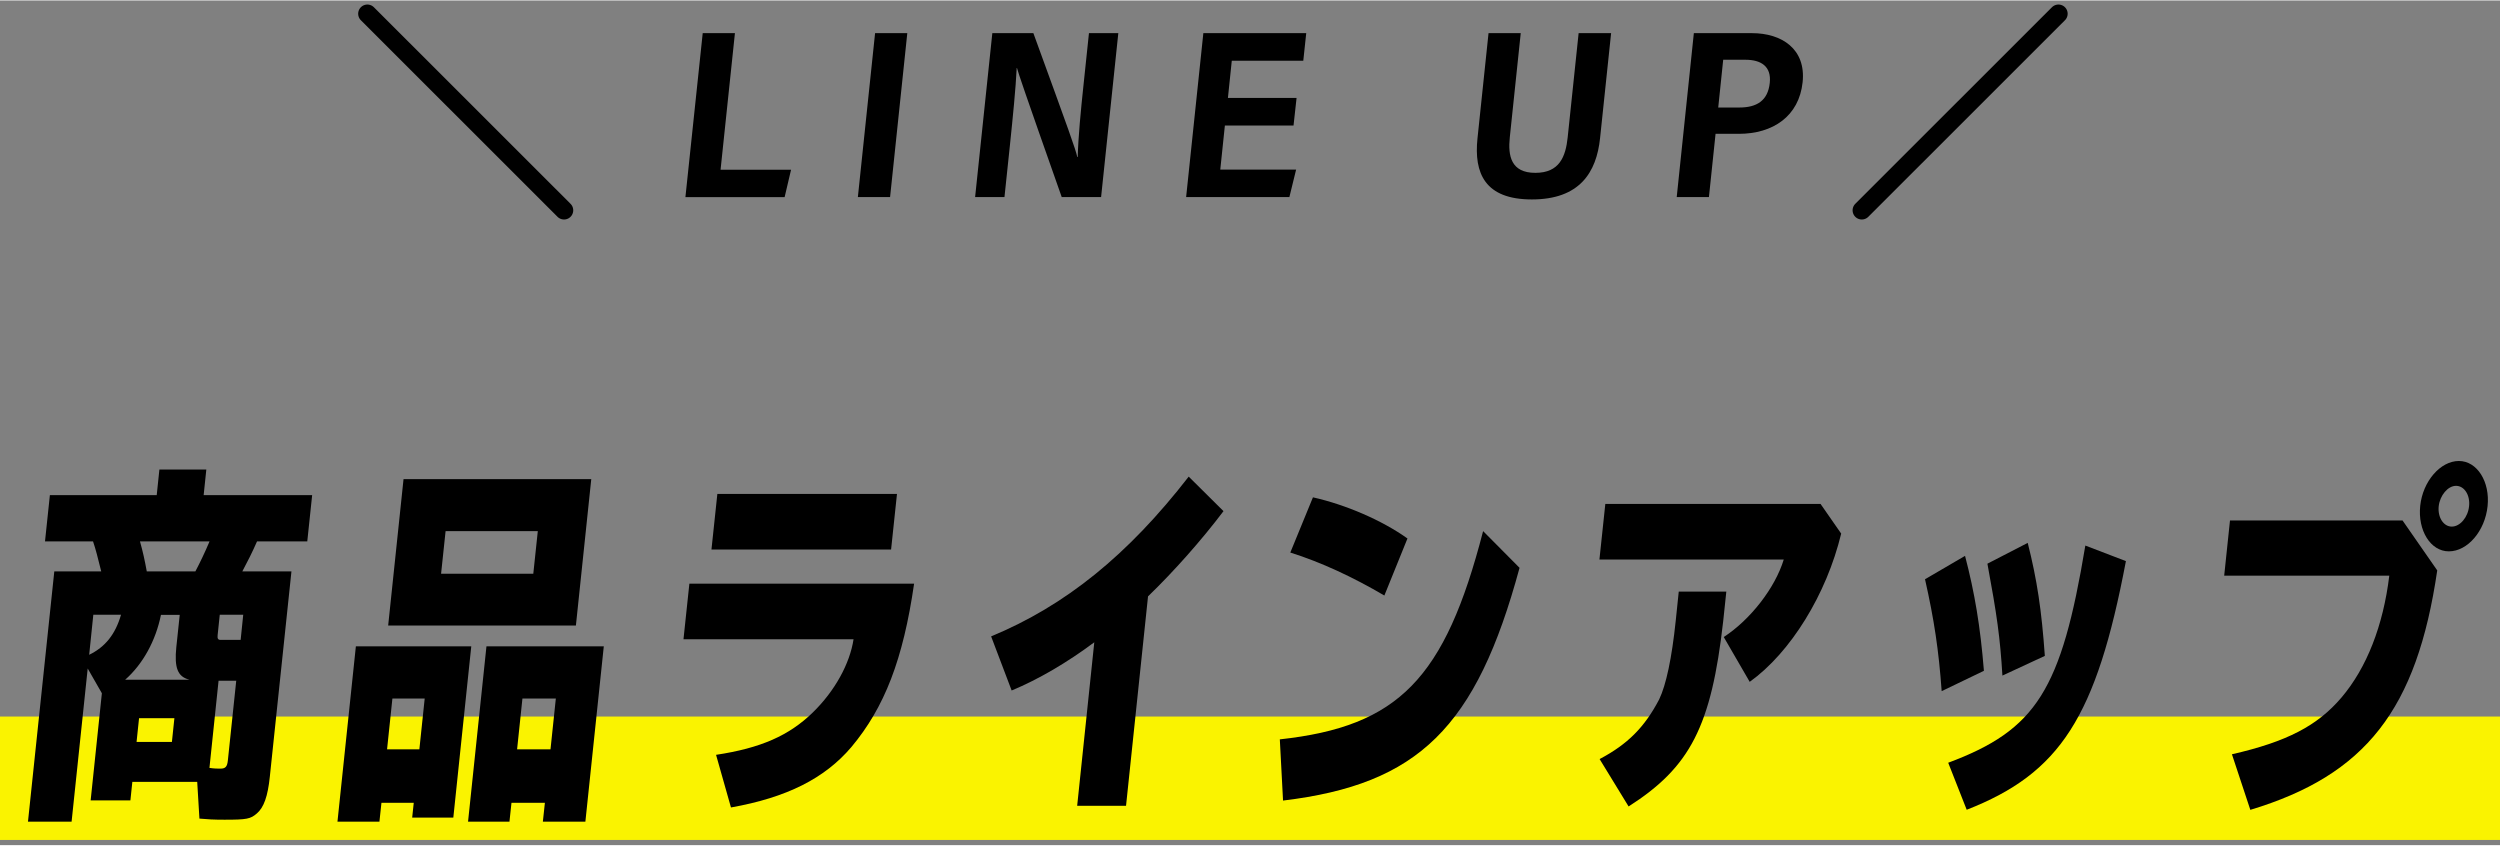
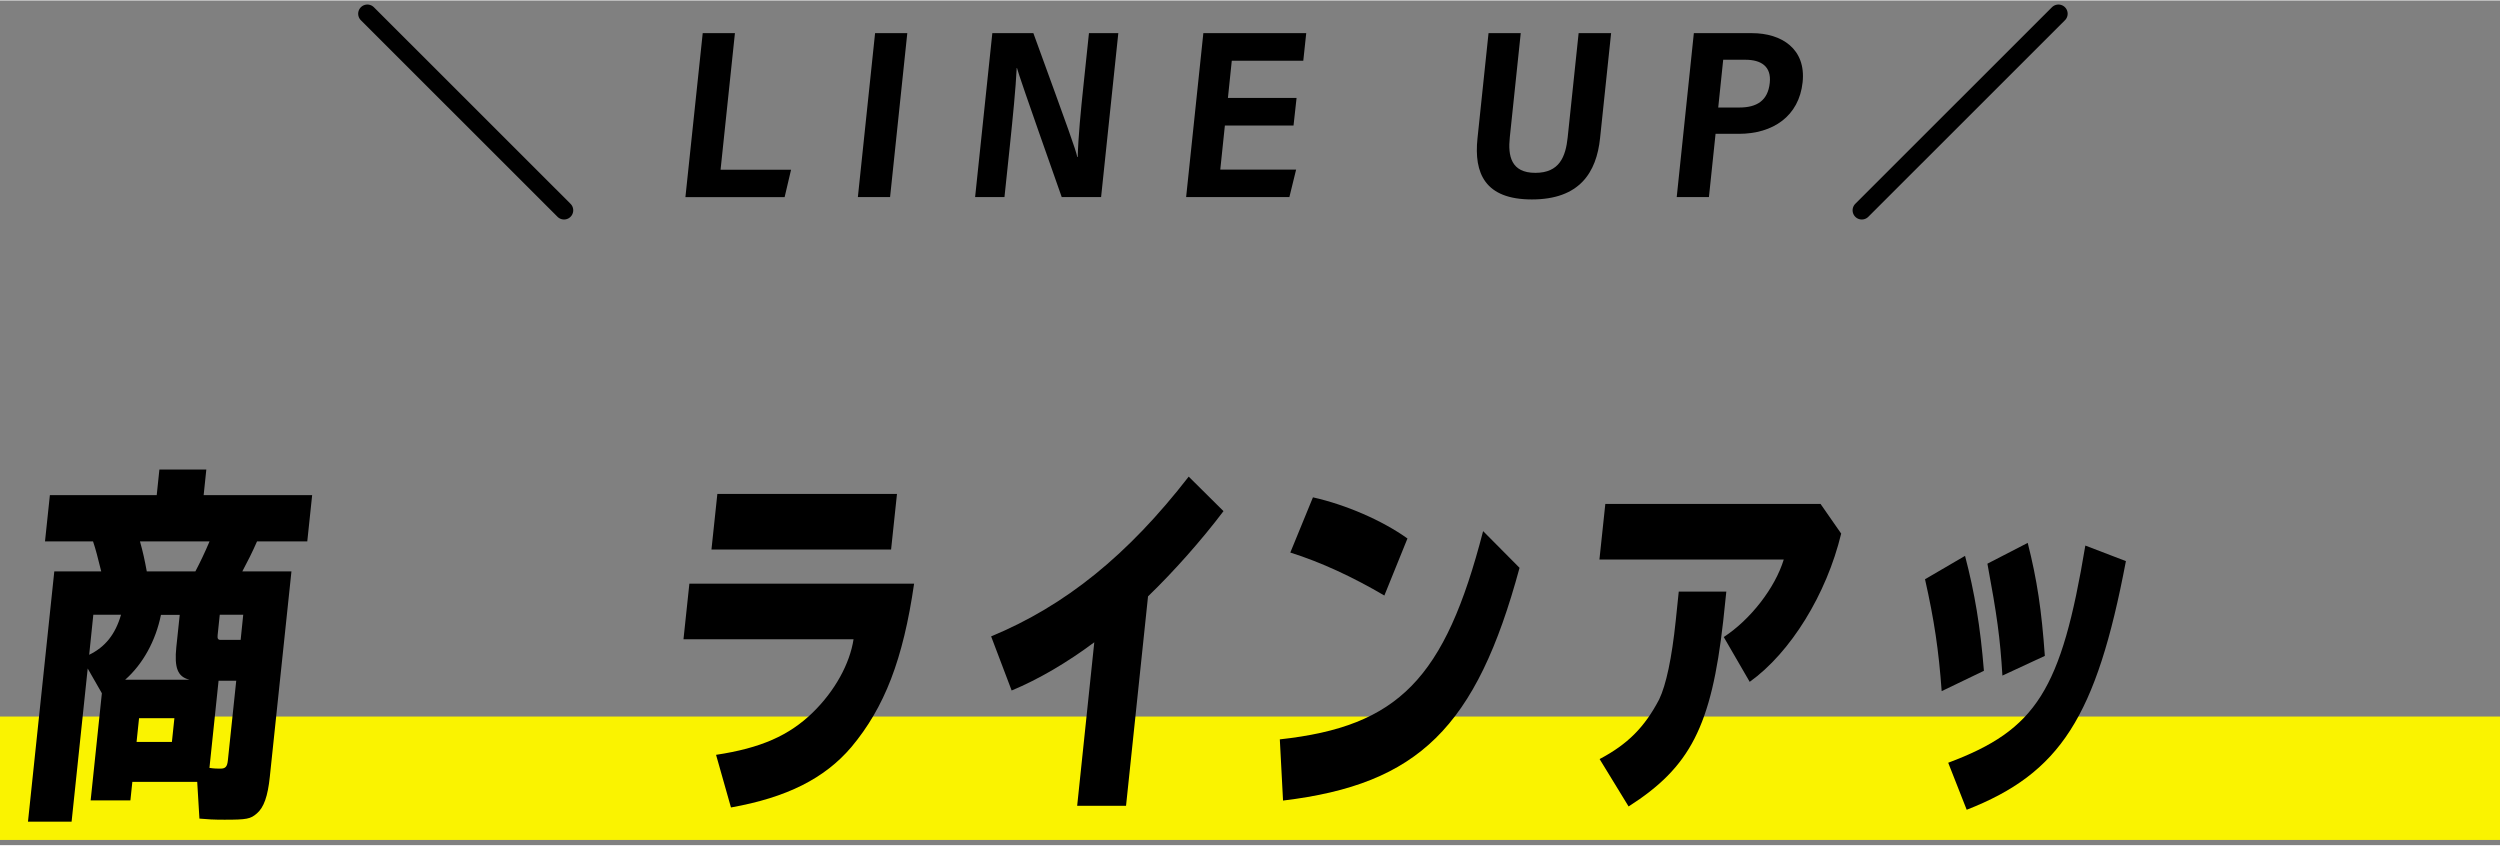
<svg xmlns="http://www.w3.org/2000/svg" version="1.0" id="レイヤー_1" width="272" height="92" x="0px" y="0px" viewBox="0 0 271.66 91.78" style="enable-background:new 0 0 271.66 91.78;" xml:space="preserve">
  <rect x="0" y="0" width="271.66" height="91.78" fill="#808080" stroke="none" />
  <style type="text/css">
	.st0{fill:#FAF300;}
	.st1{fill:none;stroke:#000000;stroke-width:2;stroke-linecap:round;stroke-miterlimit:10;}
</style>
  <rect y="77.81" class="st0" width="271.66" height="13.41" />
  <line class="st1" x1="39.92" y1="1.44" x2="61.29" y2="22.8" />
  <line class="st1" x1="223.68" y1="1.44" x2="202.31" y2="22.8" />
  <g>
    <path d="M76.36,3.55h3.5L78.3,18.39h7.66l-0.7,2.98H74.48L76.36,3.55z" />
    <path d="M98.59,3.55l-1.87,17.81h-3.5l1.87-17.81H98.59z" />
    <path d="M105.96,21.36l1.87-17.81h4.46c3.95,10.85,4.59,12.61,4.77,13.46h0.05c0.05-2.12,0.33-5.02,0.64-7.94l0.58-5.52h3.19   l-1.87,17.81h-4.28c-4.21-11.94-4.67-13.35-4.86-14.02h-0.03c-0.11,2.25-0.42,5.33-0.75,8.51l-0.58,5.51H105.96z" />
    <path d="M140.56,13.59h-7.46l-0.5,4.79h8.24l-0.73,2.98h-11.22l1.87-17.81h11.18l-0.32,3h-7.77l-0.42,4.04h7.46L140.56,13.59z" />
    <path d="M165.25,3.55l-1.19,11.33c-0.21,2.01,0.13,3.85,2.78,3.85c2.62,0,3.29-1.76,3.51-3.85l1.19-11.33h3.53l-1.2,11.41   c-0.39,3.73-2.22,6.66-7.41,6.66c-5.1,0-6.31-2.84-5.91-6.64l1.2-11.43H165.25z" />
    <path d="M184.06,3.55h6.32c3.23,0,5.88,1.72,5.5,5.33c-0.39,3.7-3.22,5.61-6.94,5.61h-2.52l-0.72,6.87h-3.5L184.06,3.55z    M186.71,11.63h2.3c1.86,0,3.1-0.72,3.3-2.68c0.19-1.78-0.93-2.51-2.65-2.51h-2.41L186.71,11.63z" />
  </g>
  <g>
    <path d="M9.53,72.59L7.78,89.23H3.04L5.9,62.04H11c-0.38-1.53-0.59-2.38-0.89-3.26H4.89l0.53-5.03h11.61l0.29-2.78h5.1l-0.29,2.78   h11.79l-0.53,5.03h-5.46c-0.55,1.25-1,2.13-1.6,3.26h5.34l-2.35,22.31c-0.22,2.13-0.65,3.34-1.41,3.99   c-0.69,0.6-1.09,0.68-3.52,0.68c-1.17,0-1.85-0.04-2.72-0.12l-0.24-3.99h-7.05l-0.21,2.01H9.85l1.22-11.64L9.53,72.59z    M10.14,66.75L9.69,71.1c1.74-0.85,2.84-2.21,3.46-4.35H10.14z M20.56,73.8c-1.26-0.32-1.63-1.29-1.4-3.54l0.37-3.5h-2.04   c-0.57,2.82-1.97,5.36-3.89,7.05H20.56z M15.11,77.99l-0.27,2.58h3.84l0.27-2.58H15.11z M15.21,58.78   c0.33,1.17,0.51,2.01,0.74,3.26h5.28c0.49-0.93,1.03-2.05,1.54-3.26H15.21z M22.76,83.39c0.53,0.08,0.89,0.08,1.19,0.08   c0.54,0,0.74-0.2,0.81-0.89l0.91-8.66h-1.92L22.76,83.39z M26.43,66.75h-2.55l-0.23,2.21c-0.04,0.36,0.03,0.52,0.31,0.52h2.19   L26.43,66.75z" />
-     <path d="M49.26,88.79h-4.47l0.17-1.61h-3.51l-0.22,2.05h-4.56l2-19.05h12.54L49.26,88.79z M42.06,81.37h3.51l0.58-5.52h-3.51   L42.06,81.37z M62.58,67.92h-20.4l1.67-15.91h20.4L62.58,67.92z M47.93,62.29h10.02l0.49-4.63H48.42L47.93,62.29z M63.61,89.23   h-4.62l0.22-2.05h-3.63l-0.22,2.05h-4.5l2-19.05h12.75L63.61,89.23z M56.19,81.37h3.63l0.58-5.52h-3.63L56.19,81.37z" />
    <path d="M99.33,63.37c-1.19,8.22-3.21,13.45-6.82,17.76c-2.91,3.42-7.03,5.48-13.08,6.56l-1.62-5.72c4.85-0.73,7.93-2.09,10.5-4.59   c2.41-2.34,4.04-5.32,4.44-7.97H74.27l0.64-6.04H99.33z M97.47,53.62l-0.64,6.04H77.31l0.64-6.04H97.47z" />
    <path d="M118.91,69.74c-2.9,2.17-6.06,4.03-8.98,5.24l-2.23-5.88c8.06-3.34,14.85-8.82,21.47-17.36l3.78,3.75   c-2.37,3.14-5.4,6.56-8.2,9.26l-2.39,22.76h-5.31L118.91,69.74z" />
    <path d="M139.07,80.29c12.9-1.41,17.94-6.57,22.09-22.63l3.96,3.99c-4.7,17.36-10.99,23.52-25.7,25.29L139.07,80.29z M150.43,64.66   c-3.42-2.01-6.88-3.62-10.22-4.67l2.46-6c3.57,0.8,7.51,2.5,10.27,4.47L150.43,64.66z" />
    <path d="M197.83,54.71l2.24,3.22c-1.59,6.6-5.5,12.93-9.94,16.11l-2.82-4.87c2.9-1.89,5.57-5.32,6.52-8.42H173.8l0.64-6.04H197.83z    M187.59,64.22l-0.34,3.22c-1.29,11.44-3.59,15.87-10.28,20.14l-3.15-5.15c3.05-1.61,4.89-3.46,6.47-6.48   c0.76-1.57,1.38-4.51,1.8-8.54l0.33-3.18H187.59z" />
    <path d="M210.99,75.05c-0.32-4.43-0.81-7.73-1.81-12.16l4.35-2.54c1.05,4.03,1.66,7.65,2.05,12.49L210.99,75.05z M211.7,82.83   c9.59-3.58,12.29-7.89,14.9-23.6l4.41,1.69c-3.22,16.96-7.13,23.04-17.3,27.02L211.7,82.83z M217.59,73.36   c-0.25-4.15-0.6-6.61-1.63-12.16l4.38-2.26c1.02,4.03,1.51,7.33,1.86,12.28L217.59,73.36z" />
-     <path d="M261.06,56.49l3.78,5.44c-2.22,15.14-7.77,22.23-20.31,26.02l-2-6.04c5.99-1.37,9.29-3.1,11.9-6.16   c2.74-3.22,4.54-7.81,5.2-13.25h-17.94l0.63-6H261.06z M270.31,54.95c-0.28,2.7-2.17,4.91-4.21,4.91c-1.98,0-3.39-2.26-3.11-4.95   c0.28-2.66,2.19-4.87,4.2-4.87C269.18,50.04,270.59,52.3,270.31,54.95z M265,54.95c-0.13,1.21,0.52,2.22,1.42,2.22   c0.9,0,1.76-1.01,1.88-2.22c0.13-1.21-0.52-2.21-1.42-2.21C265.99,52.74,265.13,53.79,265,54.95z" />
  </g>
</svg>